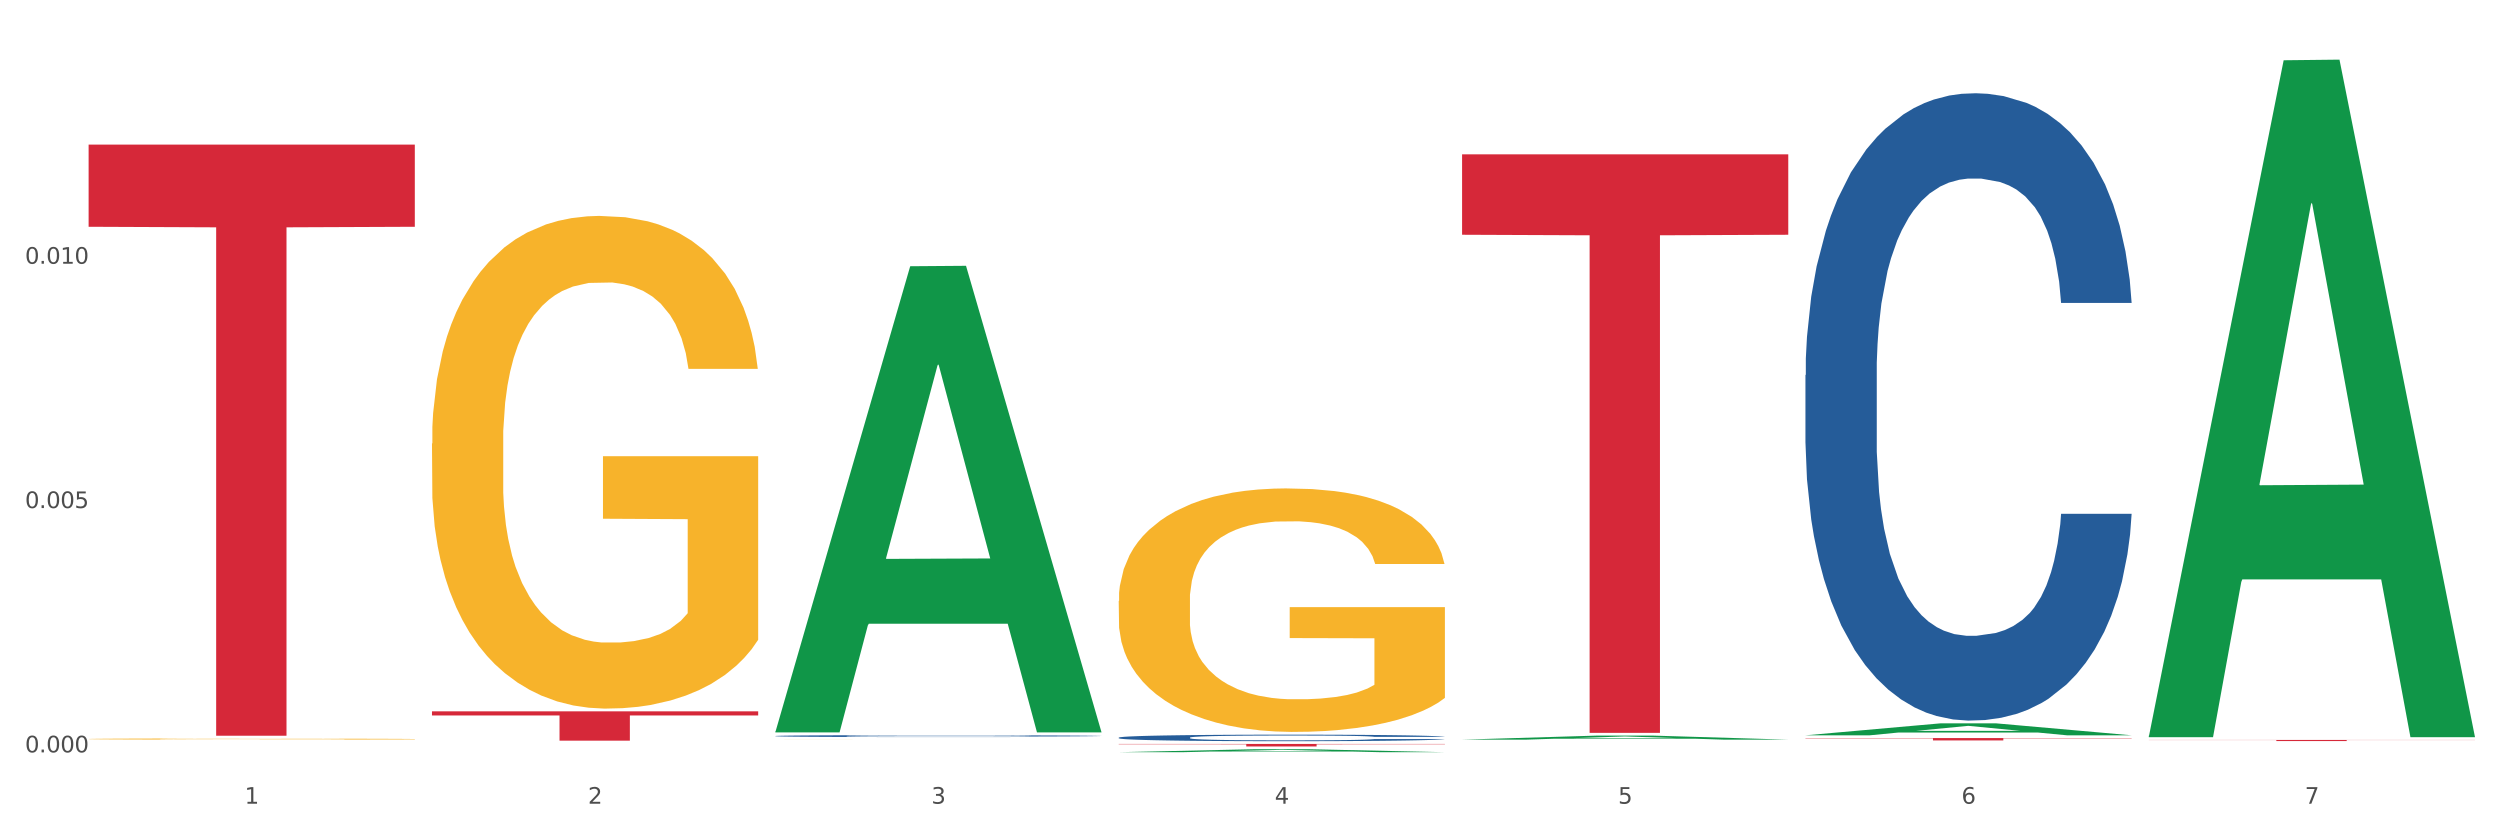
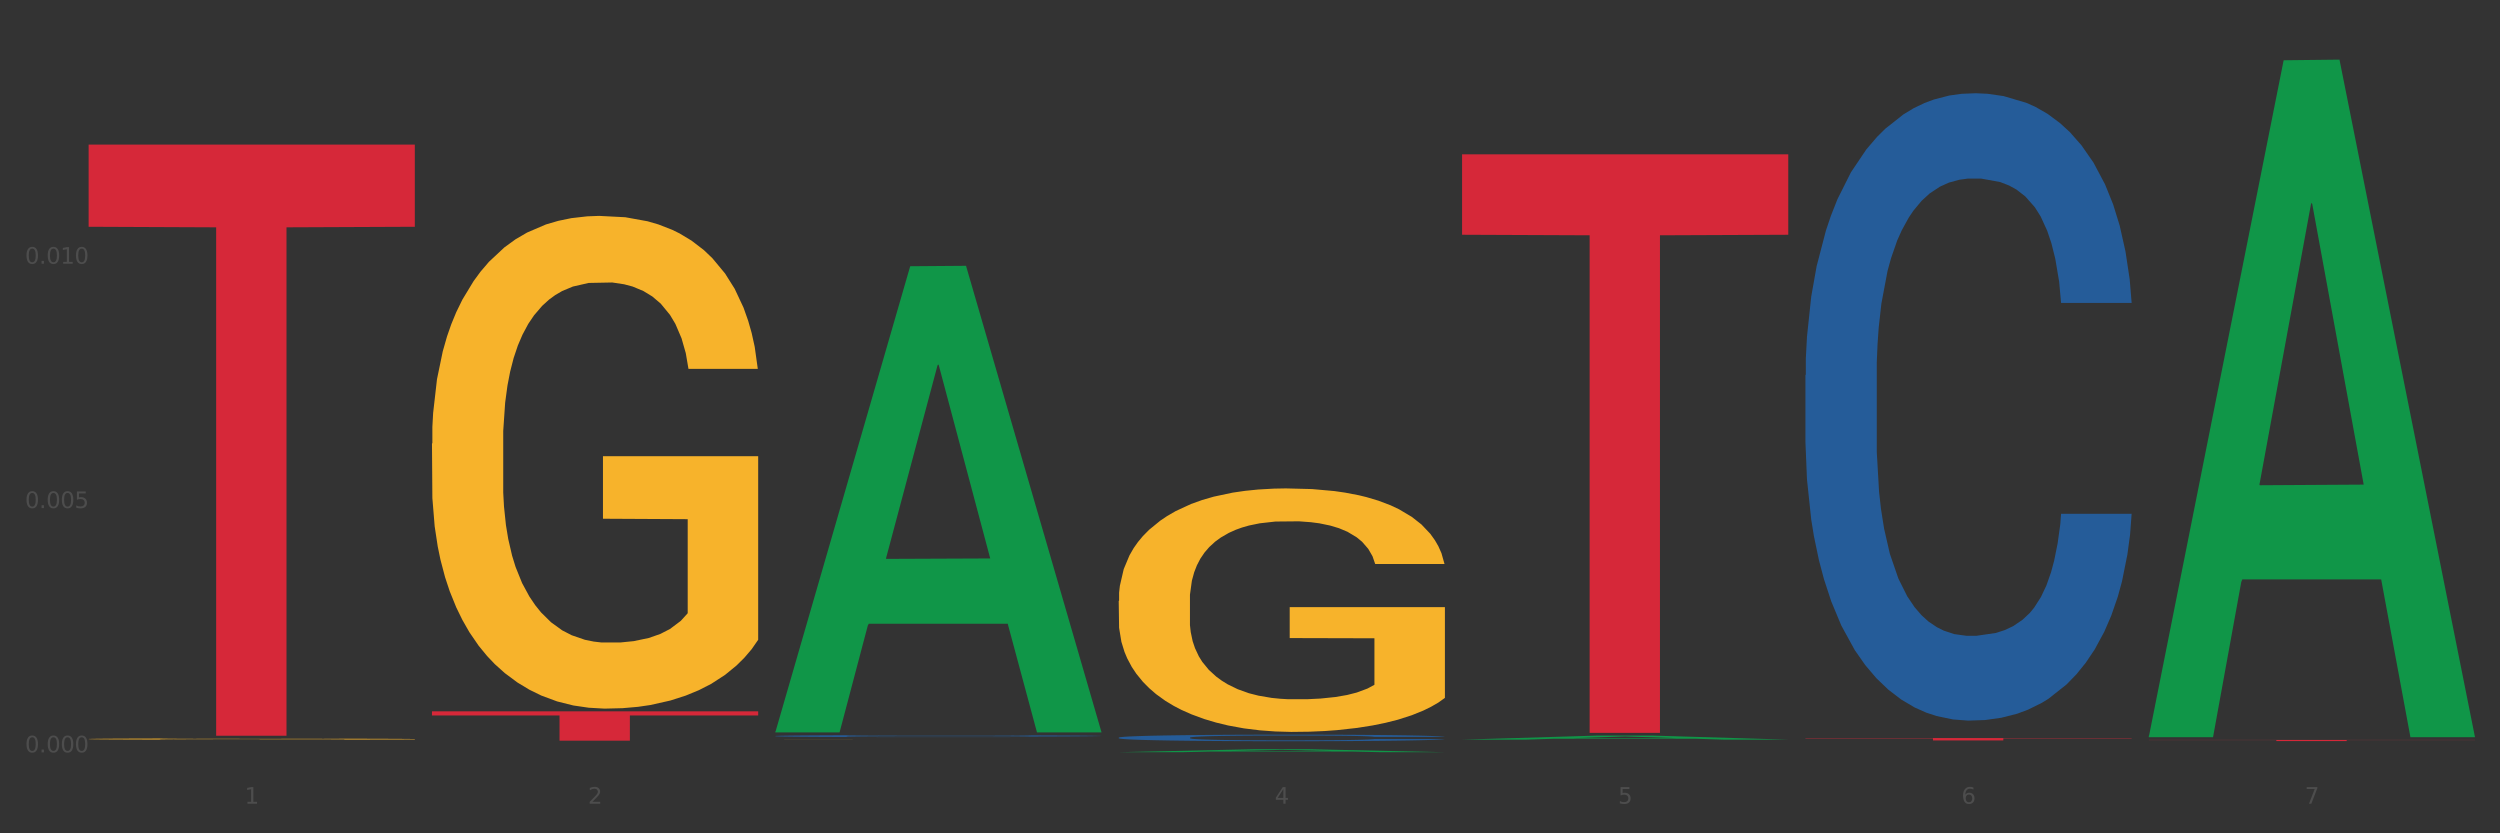
<svg xmlns="http://www.w3.org/2000/svg" xmlns:xlink="http://www.w3.org/1999/xlink" width="1080pt" height="360pt" viewBox="0 0 1080 360" version="1.1">
  <rect x="0" y="0" width="1080" height="360" fill="#333333" stroke="none" />
  <defs>
    <style type="text/css">*{stroke-linejoin: round; stroke-linecap: butt}</style>
  </defs>
  <g id="figure_1">
    <g id="patch_1">
-       <path d="M 0 360  L 1080 360  L 1080 0  L 0 0  z " style="fill: #ffffff; stroke: #ffffff; stroke-linejoin: miter" />
-     </g>
+       </g>
    <g id="axes_1">
      <g id="matplotlib.axis_1">
        <g id="xtick_1">
          <g id="text_1">
            <g style="fill: #4d4d4d" transform="translate(105.687 347.204) scale(0.096 -0.096)">
              <defs>
                <path id="DejaVuSans-31" d="M 794 531  L 1825 531  L 1825 4091  L 703 3866  L 703 4441  L 1819 4666  L 2450 4666  L 2450 531  L 3481 531  L 3481 0  L 794 0  L 794 531  z " transform="scale(0.016)" />
              </defs>
              <use xlink:href="#DejaVuSans-31" />
            </g>
          </g>
        </g>
        <g id="xtick_2">
          <g id="text_2">
            <g style="fill: #4d4d4d" transform="translate(254.021 347.204) scale(0.096 -0.096)">
              <defs>
                <path id="DejaVuSans-32" d="M 1228 531  L 3431 531  L 3431 0  L 469 0  L 469 531  Q 828 903 1448 1529  Q 2069 2156 2228 2338  Q 2531 2678 2651 2914  Q 2772 3150 2772 3378  Q 2772 3750 2511 3984  Q 2250 4219 1831 4219  Q 1534 4219 1204 4116  Q 875 4013 500 3803  L 500 4441  Q 881 4594 1212 4672  Q 1544 4750 1819 4750  Q 2544 4750 2975 4387  Q 3406 4025 3406 3419  Q 3406 3131 3298 2873  Q 3191 2616 2906 2266  Q 2828 2175 2409 1742  Q 1991 1309 1228 531  z " transform="scale(0.016)" />
              </defs>
              <use xlink:href="#DejaVuSans-32" />
            </g>
          </g>
        </g>
        <g id="xtick_3">
          <g id="text_3">
            <g style="fill: #4d4d4d" transform="translate(402.354 347.204) scale(0.096 -0.096)">
              <defs>
-                 <path id="DejaVuSans-33" d="M 2597 2516  Q 3050 2419 3304 2112  Q 3559 1806 3559 1356  Q 3559 666 3084 287  Q 2609 -91 1734 -91  Q 1441 -91 1130 -33  Q 819 25 488 141  L 488 750  Q 750 597 1062 519  Q 1375 441 1716 441  Q 2309 441 2620 675  Q 2931 909 2931 1356  Q 2931 1769 2642 2001  Q 2353 2234 1838 2234  L 1294 2234  L 1294 2753  L 1863 2753  Q 2328 2753 2575 2939  Q 2822 3125 2822 3475  Q 2822 3834 2567 4026  Q 2313 4219 1838 4219  Q 1578 4219 1281 4162  Q 984 4106 628 3988  L 628 4550  Q 988 4650 1302 4700  Q 1616 4750 1894 4750  Q 2613 4750 3031 4423  Q 3450 4097 3450 3541  Q 3450 3153 3228 2886  Q 3006 2619 2597 2516  z " transform="scale(0.016)" />
-               </defs>
+                 </defs>
              <use xlink:href="#DejaVuSans-33" />
            </g>
          </g>
        </g>
        <g id="xtick_4">
          <g id="text_4">
            <g style="fill: #4d4d4d" transform="translate(550.688 347.204) scale(0.096 -0.096)">
              <defs>
                <path id="DejaVuSans-34" d="M 2419 4116  L 825 1625  L 2419 1625  L 2419 4116  z M 2253 4666  L 3047 4666  L 3047 1625  L 3713 1625  L 3713 1100  L 3047 1100  L 3047 0  L 2419 0  L 2419 1100  L 313 1100  L 313 1709  L 2253 4666  z " transform="scale(0.016)" />
              </defs>
              <use xlink:href="#DejaVuSans-34" />
            </g>
          </g>
        </g>
        <g id="xtick_5">
          <g id="text_5">
            <g style="fill: #4d4d4d" transform="translate(699.021 347.204) scale(0.096 -0.096)">
              <defs>
                <path id="DejaVuSans-35" d="M 691 4666  L 3169 4666  L 3169 4134  L 1269 4134  L 1269 2991  Q 1406 3038 1543 3061  Q 1681 3084 1819 3084  Q 2600 3084 3056 2656  Q 3513 2228 3513 1497  Q 3513 744 3044 326  Q 2575 -91 1722 -91  Q 1428 -91 1123 -41  Q 819 9 494 109  L 494 744  Q 775 591 1075 516  Q 1375 441 1709 441  Q 2250 441 2565 725  Q 2881 1009 2881 1497  Q 2881 1984 2565 2268  Q 2250 2553 1709 2553  Q 1456 2553 1204 2497  Q 953 2441 691 2322  L 691 4666  z " transform="scale(0.016)" />
              </defs>
              <use xlink:href="#DejaVuSans-35" />
            </g>
          </g>
        </g>
        <g id="xtick_6">
          <g id="text_6">
            <g style="fill: #4d4d4d" transform="translate(847.354 347.204) scale(0.096 -0.096)">
              <defs>
                <path id="DejaVuSans-36" d="M 2113 2584  Q 1688 2584 1439 2293  Q 1191 2003 1191 1497  Q 1191 994 1439 701  Q 1688 409 2113 409  Q 2538 409 2786 701  Q 3034 994 3034 1497  Q 3034 2003 2786 2293  Q 2538 2584 2113 2584  z M 3366 4563  L 3366 3988  Q 3128 4100 2886 4159  Q 2644 4219 2406 4219  Q 1781 4219 1451 3797  Q 1122 3375 1075 2522  Q 1259 2794 1537 2939  Q 1816 3084 2150 3084  Q 2853 3084 3261 2657  Q 3669 2231 3669 1497  Q 3669 778 3244 343  Q 2819 -91 2113 -91  Q 1303 -91 875 529  Q 447 1150 447 2328  Q 447 3434 972 4092  Q 1497 4750 2381 4750  Q 2619 4750 2861 4703  Q 3103 4656 3366 4563  z " transform="scale(0.016)" />
              </defs>
              <use xlink:href="#DejaVuSans-36" />
            </g>
          </g>
        </g>
        <g id="xtick_7">
          <g id="text_7">
            <g style="fill: #4d4d4d" transform="translate(995.688 347.204) scale(0.096 -0.096)">
              <defs>
                <path id="DejaVuSans-37" d="M 525 4666  L 3525 4666  L 3525 4397  L 1831 0  L 1172 0  L 2766 4134  L 525 4134  L 525 4666  z " transform="scale(0.016)" />
              </defs>
              <use xlink:href="#DejaVuSans-37" />
            </g>
          </g>
        </g>
        <g id="xtick_8" />
        <g id="xtick_9" />
        <g id="xtick_10" />
        <g id="xtick_11" />
        <g id="xtick_12" />
        <g id="xtick_13" />
      </g>
      <g id="matplotlib.axis_2">
        <g id="ytick_1">
          <g id="text_8">
            <g style="fill: #4d4d4d" transform="translate(10.8 325.032) scale(0.096 -0.096)">
              <defs>
                <path id="DejaVuSans-30" d="M 2034 4250  Q 1547 4250 1301 3770  Q 1056 3291 1056 2328  Q 1056 1369 1301 889  Q 1547 409 2034 409  Q 2525 409 2770 889  Q 3016 1369 3016 2328  Q 3016 3291 2770 3770  Q 2525 4250 2034 4250  z M 2034 4750  Q 2819 4750 3233 4129  Q 3647 3509 3647 2328  Q 3647 1150 3233 529  Q 2819 -91 2034 -91  Q 1250 -91 836 529  Q 422 1150 422 2328  Q 422 3509 836 4129  Q 1250 4750 2034 4750  z " transform="scale(0.016)" />
                <path id="DejaVuSans-2e" d="M 684 794  L 1344 794  L 1344 0  L 684 0  L 684 794  z " transform="scale(0.016)" />
              </defs>
              <use xlink:href="#DejaVuSans-30" />
              <use xlink:href="#DejaVuSans-2e" transform="translate(63.623 0)" />
              <use xlink:href="#DejaVuSans-30" transform="translate(95.41 0)" />
              <use xlink:href="#DejaVuSans-30" transform="translate(159.033 0)" />
              <use xlink:href="#DejaVuSans-30" transform="translate(222.656 0)" />
            </g>
          </g>
        </g>
        <g id="ytick_2">
          <g id="text_9">
            <g style="fill: #4d4d4d" transform="translate(10.8 219.484) scale(0.096 -0.096)">
              <use xlink:href="#DejaVuSans-30" />
              <use xlink:href="#DejaVuSans-2e" transform="translate(63.623 0)" />
              <use xlink:href="#DejaVuSans-30" transform="translate(95.41 0)" />
              <use xlink:href="#DejaVuSans-30" transform="translate(159.033 0)" />
              <use xlink:href="#DejaVuSans-35" transform="translate(222.656 0)" />
            </g>
          </g>
        </g>
        <g id="ytick_3">
          <g id="text_10">
            <g style="fill: #4d4d4d" transform="translate(10.8 113.935) scale(0.096 -0.096)">
              <use xlink:href="#DejaVuSans-30" />
              <use xlink:href="#DejaVuSans-2e" transform="translate(63.623 0)" />
              <use xlink:href="#DejaVuSans-30" transform="translate(95.41 0)" />
              <use xlink:href="#DejaVuSans-31" transform="translate(159.033 0)" />
              <use xlink:href="#DejaVuSans-30" transform="translate(222.656 0)" />
            </g>
          </g>
        </g>
        <g id="ytick_4" />
        <g id="ytick_5" />
        <g id="ytick_6" />
      </g>
      <g id="PolyCollection_1">
        <path d="M 334.95 316.006  L 335.095 315.817  L 393.205 115.015  L 417.321 114.826  L 475.866 316.385  L 447.974 316.385  L 435.335 269.449  L 375.336 269.449  L 374.9 270.206  L 362.697 316.385  L 334.95 316.385  L 334.95 316.006  L 382.89 241.439  L 427.78 241.25  L 405.553 157.787  L 405.263 157.409  L 404.972 157.977  L 382.745 241.25  L 382.89 241.439  L 334.95 316.006  z " clip-path="url(#pddbe0f74a6)" style="fill: #109648" />
        <path d="M 334.95 319.61  L 335.116 319.61  L 335.116 319.61  L 335.449 319.609  L 337.113 319.609  L 339.608 319.608  L 341.438 319.608  L 343.268 319.607  L 345.431 319.607  L 348.093 319.607  L 352.918 319.607  L 355.913 319.606  L 359.573 319.606  L 366.228 319.606  L 371.052 319.606  L 376.044 319.606  L 384.196 319.605  L 389.52 319.605  L 395.176 319.605  L 401.998 319.605  L 407.155 319.605  L 418.468 319.605  L 428.118 319.605  L 432.776 319.605  L 438.766 319.605  L 441.927 319.606  L 447.084 319.606  L 452.408 319.606  L 456.068 319.606  L 461.559 319.606  L 465.718 319.607  L 469.544 319.607  L 471.541 319.607  L 473.038 319.608  L 474.369 319.608  L 475.7 319.608  L 445.753 319.608  L 444.589 319.608  L 442.759 319.608  L 440.097 319.607  L 437.767 319.607  L 433.774 319.607  L 430.114 319.607  L 426.288 319.607  L 421.629 319.607  L 417.969 319.607  L 412.812 319.607  L 402.663 319.607  L 395.842 319.607  L 391.183 319.607  L 388.189 319.607  L 385.527 319.607  L 382.532 319.607  L 379.038 319.607  L 376.543 319.607  L 374.047 319.608  L 372.051 319.608  L 370.221 319.608  L 368.723 319.608  L 367.559 319.609  L 366.56 319.609  L 365.729 319.61  L 365.729 319.611  L 366.061 319.611  L 366.893 319.612  L 367.891 319.612  L 369.555 319.612  L 371.052 319.613  L 373.881 319.613  L 377.042 319.613  L 379.537 319.613  L 382.033 319.613  L 386.359 319.614  L 391.183 319.614  L 395.343 319.614  L 400.999 319.614  L 404.826 319.614  L 408.153 319.614  L 416.305 319.614  L 422.128 319.614  L 428.617 319.614  L 433.608 319.614  L 437.767 319.614  L 442.426 319.614  L 445.42 319.613  L 445.42 319.612  L 408.819 319.612  L 408.819 319.61  L 475.866 319.61  L 475.866 319.614  L 473.038 319.614  L 469.877 319.614  L 466.55 319.615  L 461.559 319.615  L 455.569 319.615  L 450.245 319.615  L 444.589 319.615  L 437.934 319.615  L 429.282 319.615  L 423.959 319.615  L 417.304 319.615  L 409.484 319.615  L 402.663 319.615  L 396.008 319.615  L 389.021 319.615  L 382.199 319.615  L 377.042 319.615  L 371.884 319.615  L 366.394 319.615  L 362.068 319.615  L 358.741 319.614  L 355.081 319.614  L 351.088 319.614  L 348.093 319.614  L 345.431 319.613  L 342.603 319.613  L 340.606 319.613  L 338.61 319.612  L 337.445 319.612  L 336.114 319.612  L 335.116 319.611  L 334.95 319.61  z " clip-path="url(#pddbe0f74a6)" style="fill: #f7b32b" />
        <path d="M 483.283 259.602  L 483.45 259.506  L 483.45 256.047  L 483.782 253.069  L 485.446 245.864  L 487.942 239.907  L 489.772 236.737  L 491.602 234.143  L 493.765 231.549  L 496.426 228.859  L 501.251 224.92  L 504.246 222.903  L 507.906 220.789  L 514.561 217.715  L 519.386 215.986  L 524.377 214.545  L 532.529 212.816  L 537.853 212.047  L 543.51 211.471  L 550.331 211.086  L 555.488 210.99  L 566.802 211.278  L 576.451 212.143  L 581.11 212.816  L 587.099 213.968  L 590.26 214.737  L 595.418 216.274  L 600.741 218.292  L 604.402 220.021  L 609.892 223.287  L 614.051 226.554  L 617.878 230.589  L 619.874 233.375  L 621.372 235.968  L 622.703 238.947  L 624.033 243.654  L 594.087 243.654  L 592.922 240.292  L 591.092 237.121  L 588.43 234.047  L 586.101 232.126  L 582.108 229.724  L 578.448 228.187  L 574.621 227.034  L 569.963 226.073  L 566.303 225.593  L 561.145 225.209  L 550.996 225.305  L 544.175 226.073  L 539.517 227.034  L 536.522 227.899  L 533.86 228.859  L 530.865 230.204  L 527.372 232.222  L 524.876 234.047  L 522.38 236.353  L 520.384 238.658  L 518.554 241.348  L 517.057 244.23  L 515.892 247.209  L 514.894 250.859  L 514.062 256.912  L 514.062 270.073  L 514.395 273.051  L 515.226 276.99  L 516.225 279.968  L 517.888 283.523  L 519.386 285.925  L 522.214 289.383  L 525.375 292.265  L 527.871 294.091  L 530.366 295.628  L 534.692 297.741  L 539.517 299.471  L 543.676 300.527  L 549.333 301.488  L 553.159 301.872  L 556.487 302.065  L 564.639 302.065  L 570.462 301.776  L 576.95 301.104  L 581.941 300.239  L 586.101 299.182  L 590.759 297.453  L 593.754 295.82  L 593.754 275.741  L 557.152 275.645  L 557.152 262.292  L 624.2 262.292  L 624.2 301.488  L 621.372 303.506  L 618.21 305.331  L 614.883 306.964  L 609.892 308.982  L 603.903 310.903  L 598.579 312.248  L 592.922 313.401  L 586.267 314.458  L 577.616 315.418  L 572.292 315.803  L 565.637 316.091  L 557.818 316.187  L 550.996 315.995  L 544.342 315.514  L 537.354 314.65  L 530.533 313.401  L 525.375 312.152  L 520.218 310.615  L 514.727 308.597  L 510.402 306.676  L 507.074 304.947  L 503.414 302.737  L 499.421 299.855  L 496.426 297.261  L 493.765 294.571  L 490.936 291.113  L 488.94 288.134  L 486.943 284.388  L 485.779 281.602  L 484.448 277.279  L 483.45 271.226  L 483.283 259.602  z " clip-path="url(#pddbe0f74a6)" style="fill: #f7b32b" />
        <path d="M 779.95 162.054  L 780.116 161.806  L 780.116 154.876  L 780.616 145.471  L 782.448 128.145  L 784.78 115.026  L 788.778 99.681  L 790.943 93.245  L 793.775 86.068  L 799.605 74.434  L 806.268 64.534  L 810.932 59.089  L 814.43 55.623  L 822.258 49.436  L 826.756 46.713  L 831.419 44.485  L 835.417 43  L 842.08 41.268  L 847.41 40.525  L 853.573 40.278  L 858.737 40.525  L 865.566 41.515  L 875.56 44.485  L 879.391 46.218  L 884.555 49.188  L 889.885 53.148  L 894.216 57.109  L 899.213 62.801  L 904.376 70.227  L 909.373 79.632  L 912.871 88.295  L 915.703 97.453  L 918.202 108.591  L 920.034 120.719  L 920.867 130.867  L 890.385 130.867  L 889.552 121.709  L 887.886 111.809  L 886.22 105.126  L 884.388 99.681  L 881.557 93.493  L 879.058 89.533  L 874.894 84.83  L 871.063 81.86  L 867.898 80.127  L 864.067 78.642  L 855.905 77.157  L 850.075 77.157  L 846.411 77.652  L 841.913 78.89  L 838.082 80.622  L 833.585 83.592  L 830.087 86.81  L 826.589 91.018  L 824.59 93.988  L 821.592 99.433  L 819.593 103.888  L 816.928 111.561  L 815.429 117.007  L 812.764 131.115  L 811.598 141.51  L 811.098 148.688  L 810.765 156.609  L 810.765 195.221  L 811.764 212.546  L 812.597 219.972  L 813.93 228.387  L 816.428 239.278  L 820.093 249.921  L 823.924 257.594  L 827.089 262.297  L 830.087 265.762  L 833.085 268.484  L 836.75 270.959  L 839.748 272.445  L 844.245 273.93  L 849.575 274.672  L 853.74 274.672  L 862.235 273.435  L 866.066 272.197  L 869.73 270.464  L 873.728 267.742  L 876.893 264.772  L 878.725 262.544  L 881.723 257.841  L 884.055 252.891  L 886.054 247.198  L 887.386 242.248  L 888.886 234.823  L 890.051 226.407  L 890.385 221.952  L 920.867 221.952  L 920.2 230.862  L 919.034 239.525  L 916.702 251.158  L 914.87 257.841  L 912.039 266.009  L 909.04 272.94  L 904.876 280.612  L 901.045 286.305  L 897.047 291.256  L 892.717 295.711  L 884.888 301.899  L 882.056 303.631  L 876.06 306.601  L 871.396 308.334  L 864.567 310.066  L 857.571 311.057  L 850.242 311.304  L 843.746 310.809  L 836.583 309.324  L 832.086 307.839  L 827.089 305.611  L 821.259 302.146  L 815.762 297.938  L 810.598 292.988  L 805.768 287.295  L 801.271 280.86  L 795.441 270.217  L 791.11 259.821  L 787.945 250.168  L 785.78 242  L 783.614 231.605  L 782.448 224.427  L 780.616 207.101  L 779.95 191.013  L 779.95 162.054  z " clip-path="url(#pddbe0f74a6)" style="fill: #255c99" />
        <path d="M 483.283 318.642  L 483.45 318.64  L 483.45 318.567  L 483.949 318.469  L 485.782 318.288  L 488.114 318.151  L 492.111 317.99  L 494.277 317.923  L 497.108 317.848  L 502.938 317.726  L 509.601 317.623  L 514.265 317.566  L 517.763 317.53  L 525.591 317.465  L 530.089 317.437  L 534.753 317.413  L 538.75 317.398  L 545.413 317.38  L 550.743 317.372  L 556.906 317.369  L 562.07 317.372  L 568.899 317.382  L 578.893 317.413  L 582.724 317.431  L 587.888 317.463  L 593.218 317.504  L 597.549 317.545  L 602.546 317.605  L 607.71 317.682  L 612.707 317.781  L 616.205 317.871  L 619.036 317.967  L 621.535 318.083  L 623.367 318.21  L 624.2 318.316  L 593.718 318.316  L 592.885 318.221  L 591.219 318.117  L 589.554 318.047  L 587.721 317.99  L 584.89 317.926  L 582.391 317.884  L 578.227 317.835  L 574.396 317.804  L 571.231 317.786  L 567.4 317.77  L 559.238 317.755  L 553.408 317.755  L 549.744 317.76  L 545.247 317.773  L 541.415 317.791  L 536.918 317.822  L 533.42 317.856  L 529.922 317.9  L 527.923 317.931  L 524.925 317.988  L 522.926 318.034  L 520.261 318.115  L 518.762 318.171  L 516.097 318.319  L 514.931 318.428  L 514.431 318.503  L 514.098 318.585  L 514.098 318.989  L 515.098 319.17  L 515.931 319.248  L 517.263 319.336  L 519.762 319.45  L 523.426 319.561  L 527.257 319.641  L 530.422 319.69  L 533.42 319.726  L 536.418 319.755  L 540.083 319.781  L 543.081 319.796  L 547.578 319.812  L 552.909 319.82  L 557.073 319.82  L 565.568 319.807  L 569.399 319.794  L 573.063 319.776  L 577.061 319.747  L 580.226 319.716  L 582.058 319.693  L 585.056 319.644  L 587.388 319.592  L 589.387 319.532  L 590.72 319.481  L 592.219 319.403  L 593.385 319.315  L 593.718 319.268  L 624.2 319.268  L 623.534 319.362  L 622.368 319.452  L 620.036 319.574  L 618.203 319.644  L 615.372 319.729  L 612.374 319.801  L 608.209 319.882  L 604.378 319.941  L 600.381 319.993  L 596.05 320.04  L 588.221 320.104  L 585.389 320.122  L 579.393 320.153  L 574.729 320.171  L 567.9 320.19  L 560.904 320.2  L 553.575 320.203  L 547.079 320.197  L 539.916 320.182  L 535.419 320.166  L 530.422 320.143  L 524.592 320.107  L 519.095 320.063  L 513.932 320.011  L 509.101 319.952  L 504.604 319.884  L 498.774 319.773  L 494.443 319.664  L 491.278 319.563  L 489.113 319.478  L 486.948 319.369  L 485.782 319.294  L 483.949 319.113  L 483.283 318.945  L 483.283 318.642  z " clip-path="url(#pddbe0f74a6)" style="fill: #255c99" />
        <path d="M 334.95 317.952  L 335.116 317.951  L 335.116 317.929  L 335.616 317.899  L 337.448 317.845  L 339.78 317.803  L 343.778 317.755  L 345.943 317.734  L 348.775 317.712  L 354.605 317.675  L 361.268 317.644  L 365.931 317.627  L 369.429 317.616  L 377.258 317.596  L 381.755 317.588  L 386.419 317.58  L 390.417 317.576  L 397.08 317.57  L 402.41 317.568  L 408.573 317.567  L 413.737 317.568  L 420.566 317.571  L 430.56 317.58  L 434.391 317.586  L 439.555 317.595  L 444.885 317.608  L 449.216 317.62  L 454.213 317.638  L 459.376 317.662  L 464.373 317.691  L 467.871 317.719  L 470.703 317.748  L 473.201 317.783  L 475.034 317.821  L 475.866 317.853  L 445.384 317.853  L 444.552 317.824  L 442.886 317.793  L 441.22 317.772  L 439.388 317.755  L 436.556 317.735  L 434.058 317.723  L 429.894 317.708  L 426.063 317.698  L 422.898 317.693  L 419.067 317.688  L 410.905 317.684  L 405.075 317.684  L 401.41 317.685  L 396.913 317.689  L 393.082 317.695  L 388.585 317.704  L 385.087 317.714  L 381.589 317.727  L 379.59 317.737  L 376.592 317.754  L 374.593 317.768  L 371.928 317.792  L 370.429 317.809  L 367.764 317.854  L 366.598 317.887  L 366.098 317.909  L 365.765 317.934  L 365.765 318.056  L 366.764 318.111  L 367.597 318.134  L 368.93 318.161  L 371.428 318.195  L 375.093 318.229  L 378.924 318.253  L 382.089 318.268  L 385.087 318.279  L 388.085 318.288  L 391.75 318.295  L 394.748 318.3  L 399.245 318.305  L 404.575 318.307  L 408.739 318.307  L 417.234 318.303  L 421.066 318.299  L 424.73 318.294  L 428.728 318.285  L 431.892 318.276  L 433.725 318.269  L 436.723 318.254  L 439.055 318.238  L 441.054 318.22  L 442.386 318.205  L 443.885 318.181  L 445.051 318.155  L 445.384 318.141  L 475.866 318.141  L 475.2 318.169  L 474.034 318.196  L 471.702 318.233  L 469.87 318.254  L 467.038 318.28  L 464.04 318.302  L 459.876 318.326  L 456.045 318.344  L 452.047 318.359  L 447.716 318.373  L 439.888 318.393  L 437.056 318.398  L 431.06 318.408  L 426.396 318.413  L 419.566 318.419  L 412.571 318.422  L 405.242 318.423  L 398.745 318.421  L 391.583 318.416  L 387.086 318.412  L 382.089 318.405  L 376.259 318.394  L 370.762 318.38  L 365.598 318.365  L 360.768 318.347  L 356.27 318.327  L 350.441 318.293  L 346.11 318.26  L 342.945 318.23  L 340.78 318.204  L 338.614 318.171  L 337.448 318.148  L 335.616 318.094  L 334.95 318.043  L 334.95 317.952  z " clip-path="url(#pddbe0f74a6)" style="fill: #255c99" />
        <path d="M 38.283 62.478  L 179.2 62.478  L 179.2 97.965  L 123.768 98.205  L 123.768 317.838  L 93.381 317.838  L 93.381 98.205  L 38.283 97.965  L 38.283 62.718  L 38.283 62.478  z " clip-path="url(#pddbe0f74a6)" style="fill: #d62839" />
        <path d="M 186.616 307.308  L 327.533 307.308  L 327.533 309.069  L 272.101 309.081  L 272.101 319.977  L 241.714 319.977  L 241.714 309.081  L 186.616 309.069  L 186.616 307.32  L 186.616 307.308  z " clip-path="url(#pddbe0f74a6)" style="fill: #d62839" />
-         <path d="M 483.283 321.385  L 624.2 321.385  L 624.2 321.537  L 568.768 321.538  L 568.768 322.48  L 538.381 322.48  L 538.381 321.538  L 483.283 321.537  L 483.283 321.386  L 483.283 321.385  z " clip-path="url(#pddbe0f74a6)" style="fill: #d62839" />
        <path d="M 631.617 66.684  L 772.533 66.684  L 772.533 101.413  L 717.102 101.648  L 717.102 316.598  L 686.714 316.598  L 686.714 101.648  L 631.617 101.413  L 631.617 66.918  L 631.617 66.684  z " clip-path="url(#pddbe0f74a6)" style="fill: #d62839" />
        <path d="M 779.95 318.841  L 920.867 318.841  L 920.867 318.984  L 865.435 318.985  L 865.435 319.867  L 835.048 319.867  L 835.048 318.985  L 779.95 318.984  L 779.95 318.842  L 779.95 318.841  z " clip-path="url(#pddbe0f74a6)" style="fill: #d62839" />
        <path d="M 928.283 319.644  L 1069.2 319.644  L 1069.2 319.714  L 1013.768 319.715  L 1013.768 320.154  L 983.381 320.154  L 983.381 319.715  L 928.283 319.714  L 928.283 319.644  L 928.283 319.644  z " clip-path="url(#pddbe0f74a6)" style="fill: #d62839" />
        <path d="M 186.616 191.628  L 186.783 191.433  L 186.783 184.435  L 187.115 178.409  L 188.779 163.829  L 191.275 151.777  L 193.105 145.362  L 194.935 140.113  L 197.098 134.864  L 199.76 129.421  L 204.585 121.451  L 207.579 117.369  L 211.239 113.092  L 217.894 106.872  L 222.719 103.372  L 227.71 100.457  L 235.862 96.957  L 241.186 95.402  L 246.843 94.236  L 253.664 93.458  L 258.822 93.264  L 270.135 93.847  L 279.784 95.597  L 284.443 96.957  L 290.432 99.29  L 293.593 100.845  L 298.751 103.956  L 304.075 108.038  L 307.735 111.537  L 313.225 118.146  L 317.384 124.756  L 321.211 132.92  L 323.207 138.558  L 324.705 143.806  L 326.036 149.833  L 327.367 159.358  L 297.42 159.358  L 296.255 152.554  L 294.425 146.139  L 291.763 139.919  L 289.434 136.031  L 285.441 131.171  L 281.781 128.061  L 277.954 125.728  L 273.296 123.784  L 269.636 122.812  L 264.478 122.034  L 254.33 122.229  L 247.508 123.784  L 242.85 125.728  L 239.855 127.477  L 237.193 129.421  L 234.199 132.143  L 230.705 136.225  L 228.209 139.919  L 225.714 144.584  L 223.717 149.25  L 221.887 154.693  L 220.39 160.524  L 219.225 166.551  L 218.227 173.938  L 217.395 186.184  L 217.395 212.816  L 217.728 218.843  L 218.56 226.813  L 219.558 232.839  L 221.222 240.032  L 222.719 244.892  L 225.547 251.89  L 228.708 257.722  L 231.204 261.415  L 233.7 264.525  L 238.025 268.802  L 242.85 272.301  L 247.009 274.44  L 252.666 276.383  L 256.492 277.161  L 259.82 277.55  L 267.972 277.55  L 273.795 276.967  L 280.284 275.606  L 285.275 273.856  L 289.434 271.718  L 294.092 268.219  L 297.087 264.914  L 297.087 224.286  L 260.485 224.091  L 260.485 197.071  L 327.533 197.071  L 327.533 276.383  L 324.705 280.466  L 321.544 284.159  L 318.216 287.464  L 313.225 291.546  L 307.236 295.434  L 301.912 298.156  L 296.255 300.488  L 289.6 302.627  L 280.949 304.571  L 275.625 305.348  L 268.97 305.931  L 261.151 306.126  L 254.33 305.737  L 247.675 304.765  L 240.687 303.015  L 233.866 300.488  L 228.708 297.961  L 223.551 294.851  L 218.061 290.769  L 213.735 286.881  L 210.408 283.382  L 206.747 278.911  L 202.754 273.079  L 199.76 267.83  L 197.098 262.387  L 194.269 255.389  L 192.273 249.363  L 190.277 241.781  L 189.112 236.144  L 187.781 227.396  L 186.783 215.149  L 186.616 191.628  z " clip-path="url(#pddbe0f74a6)" style="fill: #f7b32b" />
        <path d="M 38.283 319.251  L 38.449 319.25  L 38.449 319.234  L 38.782 319.22  L 40.446 319.186  L 42.941 319.158  L 44.771 319.143  L 46.602 319.13  L 48.764 319.118  L 51.426 319.105  L 56.251 319.087  L 59.246 319.077  L 62.906 319.067  L 69.561 319.053  L 74.386 319.044  L 79.377 319.038  L 87.529 319.029  L 92.853 319.026  L 98.51 319.023  L 105.331 319.021  L 110.488 319.021  L 121.802 319.022  L 131.451 319.026  L 136.109 319.029  L 142.099 319.035  L 145.26 319.038  L 150.417 319.046  L 155.741 319.055  L 159.401 319.063  L 164.892 319.079  L 169.051 319.094  L 172.878 319.113  L 174.874 319.127  L 176.371 319.139  L 177.702 319.153  L 179.033 319.175  L 149.086 319.175  L 147.922 319.159  L 146.092 319.144  L 143.43 319.13  L 141.101 319.121  L 137.108 319.109  L 133.448 319.102  L 129.621 319.097  L 124.963 319.092  L 121.302 319.09  L 116.145 319.088  L 105.996 319.088  L 99.175 319.092  L 94.517 319.097  L 91.522 319.101  L 88.86 319.105  L 85.865 319.112  L 82.371 319.121  L 79.876 319.13  L 77.38 319.141  L 75.384 319.152  L 73.554 319.164  L 72.056 319.178  L 70.892 319.192  L 69.894 319.209  L 69.062 319.238  L 69.062 319.3  L 69.394 319.315  L 70.226 319.333  L 71.225 319.347  L 72.888 319.364  L 74.386 319.376  L 77.214 319.392  L 80.375 319.406  L 82.871 319.414  L 85.366 319.421  L 89.692 319.431  L 94.517 319.44  L 98.676 319.445  L 104.333 319.449  L 108.159 319.451  L 111.486 319.452  L 119.639 319.452  L 125.462 319.451  L 131.95 319.447  L 136.941 319.443  L 141.101 319.438  L 145.759 319.43  L 148.754 319.422  L 148.754 319.327  L 112.152 319.327  L 112.152 319.264  L 179.2 319.264  L 179.2 319.449  L 176.371 319.459  L 173.21 319.467  L 169.883 319.475  L 164.892 319.485  L 158.902 319.494  L 153.578 319.5  L 147.922 319.506  L 141.267 319.511  L 132.616 319.515  L 127.292 319.517  L 120.637 319.518  L 112.817 319.519  L 105.996 319.518  L 99.341 319.516  L 92.354 319.512  L 85.533 319.506  L 80.375 319.5  L 75.217 319.492  L 69.727 319.483  L 65.402 319.474  L 62.074 319.466  L 58.414 319.455  L 54.421 319.441  L 51.426 319.429  L 48.764 319.416  L 45.936 319.4  L 43.94 319.386  L 41.943 319.368  L 40.779 319.355  L 39.448 319.335  L 38.449 319.306  L 38.283 319.251  z " clip-path="url(#pddbe0f74a6)" style="fill: #f7b32b" />
        <path d="M 928.283 317.911  L 928.429 317.637  L 986.539 26.034  L 1010.654 25.759  L 1069.2 318.461  L 1041.307 318.461  L 1028.668 250.301  L 968.67 250.301  L 968.234 251.401  L 956.031 318.461  L 928.283 318.461  L 928.283 317.911  L 976.224 209.626  L 1021.114 209.351  L 998.887 88.148  L 998.596 87.598  L 998.306 88.422  L 976.079 209.351  L 976.224 209.626  L 928.283 317.911  z " clip-path="url(#pddbe0f74a6)" style="fill: #109648" />
        <path d="M 483.283 324.947  L 483.428 324.946  L 541.538 323.664  L 565.654 323.662  L 624.2 324.95  L 596.307 324.95  L 583.668 324.65  L 523.67 324.65  L 523.234 324.655  L 511.031 324.95  L 483.283 324.95  L 483.283 324.947  L 531.224 324.471  L 576.114 324.47  L 553.887 323.937  L 553.596 323.934  L 553.306 323.938  L 531.079 324.47  L 531.224 324.471  L 483.283 324.947  z " clip-path="url(#pddbe0f74a6)" style="fill: #109648" />
        <path d="M 631.617 319.526  L 631.762 319.525  L 689.872 317.782  L 713.987 317.78  L 772.533 319.53  L 744.64 319.53  L 732.002 319.122  L 672.003 319.122  L 671.567 319.129  L 659.364 319.53  L 631.617 319.53  L 631.617 319.526  L 679.557 318.879  L 724.447 318.878  L 702.22 318.153  L 701.93 318.15  L 701.639 318.155  L 679.412 318.878  L 679.557 318.879  L 631.617 319.526  z " clip-path="url(#pddbe0f74a6)" style="fill: #109648" />
-         <path d="M 779.95 317.649  L 780.095 317.644  L 838.205 312.491  L 862.321 312.487  L 920.867 317.659  L 892.974 317.659  L 880.335 316.454  L 820.336 316.454  L 819.901 316.474  L 807.697 317.659  L 779.95 317.659  L 779.95 317.649  L 827.891 315.736  L 872.781 315.731  L 850.554 313.589  L 850.263 313.579  L 849.972 313.594  L 827.745 315.731  L 827.891 315.736  L 779.95 317.649  z " clip-path="url(#pddbe0f74a6)" style="fill: #109648" />
      </g>
    </g>
  </g>
  <defs>
    <clipPath id="pddbe0f74a6">
      <rect x="38.283" y="10.8" width="1030.917" height="329.109" />
    </clipPath>
  </defs>
</svg>